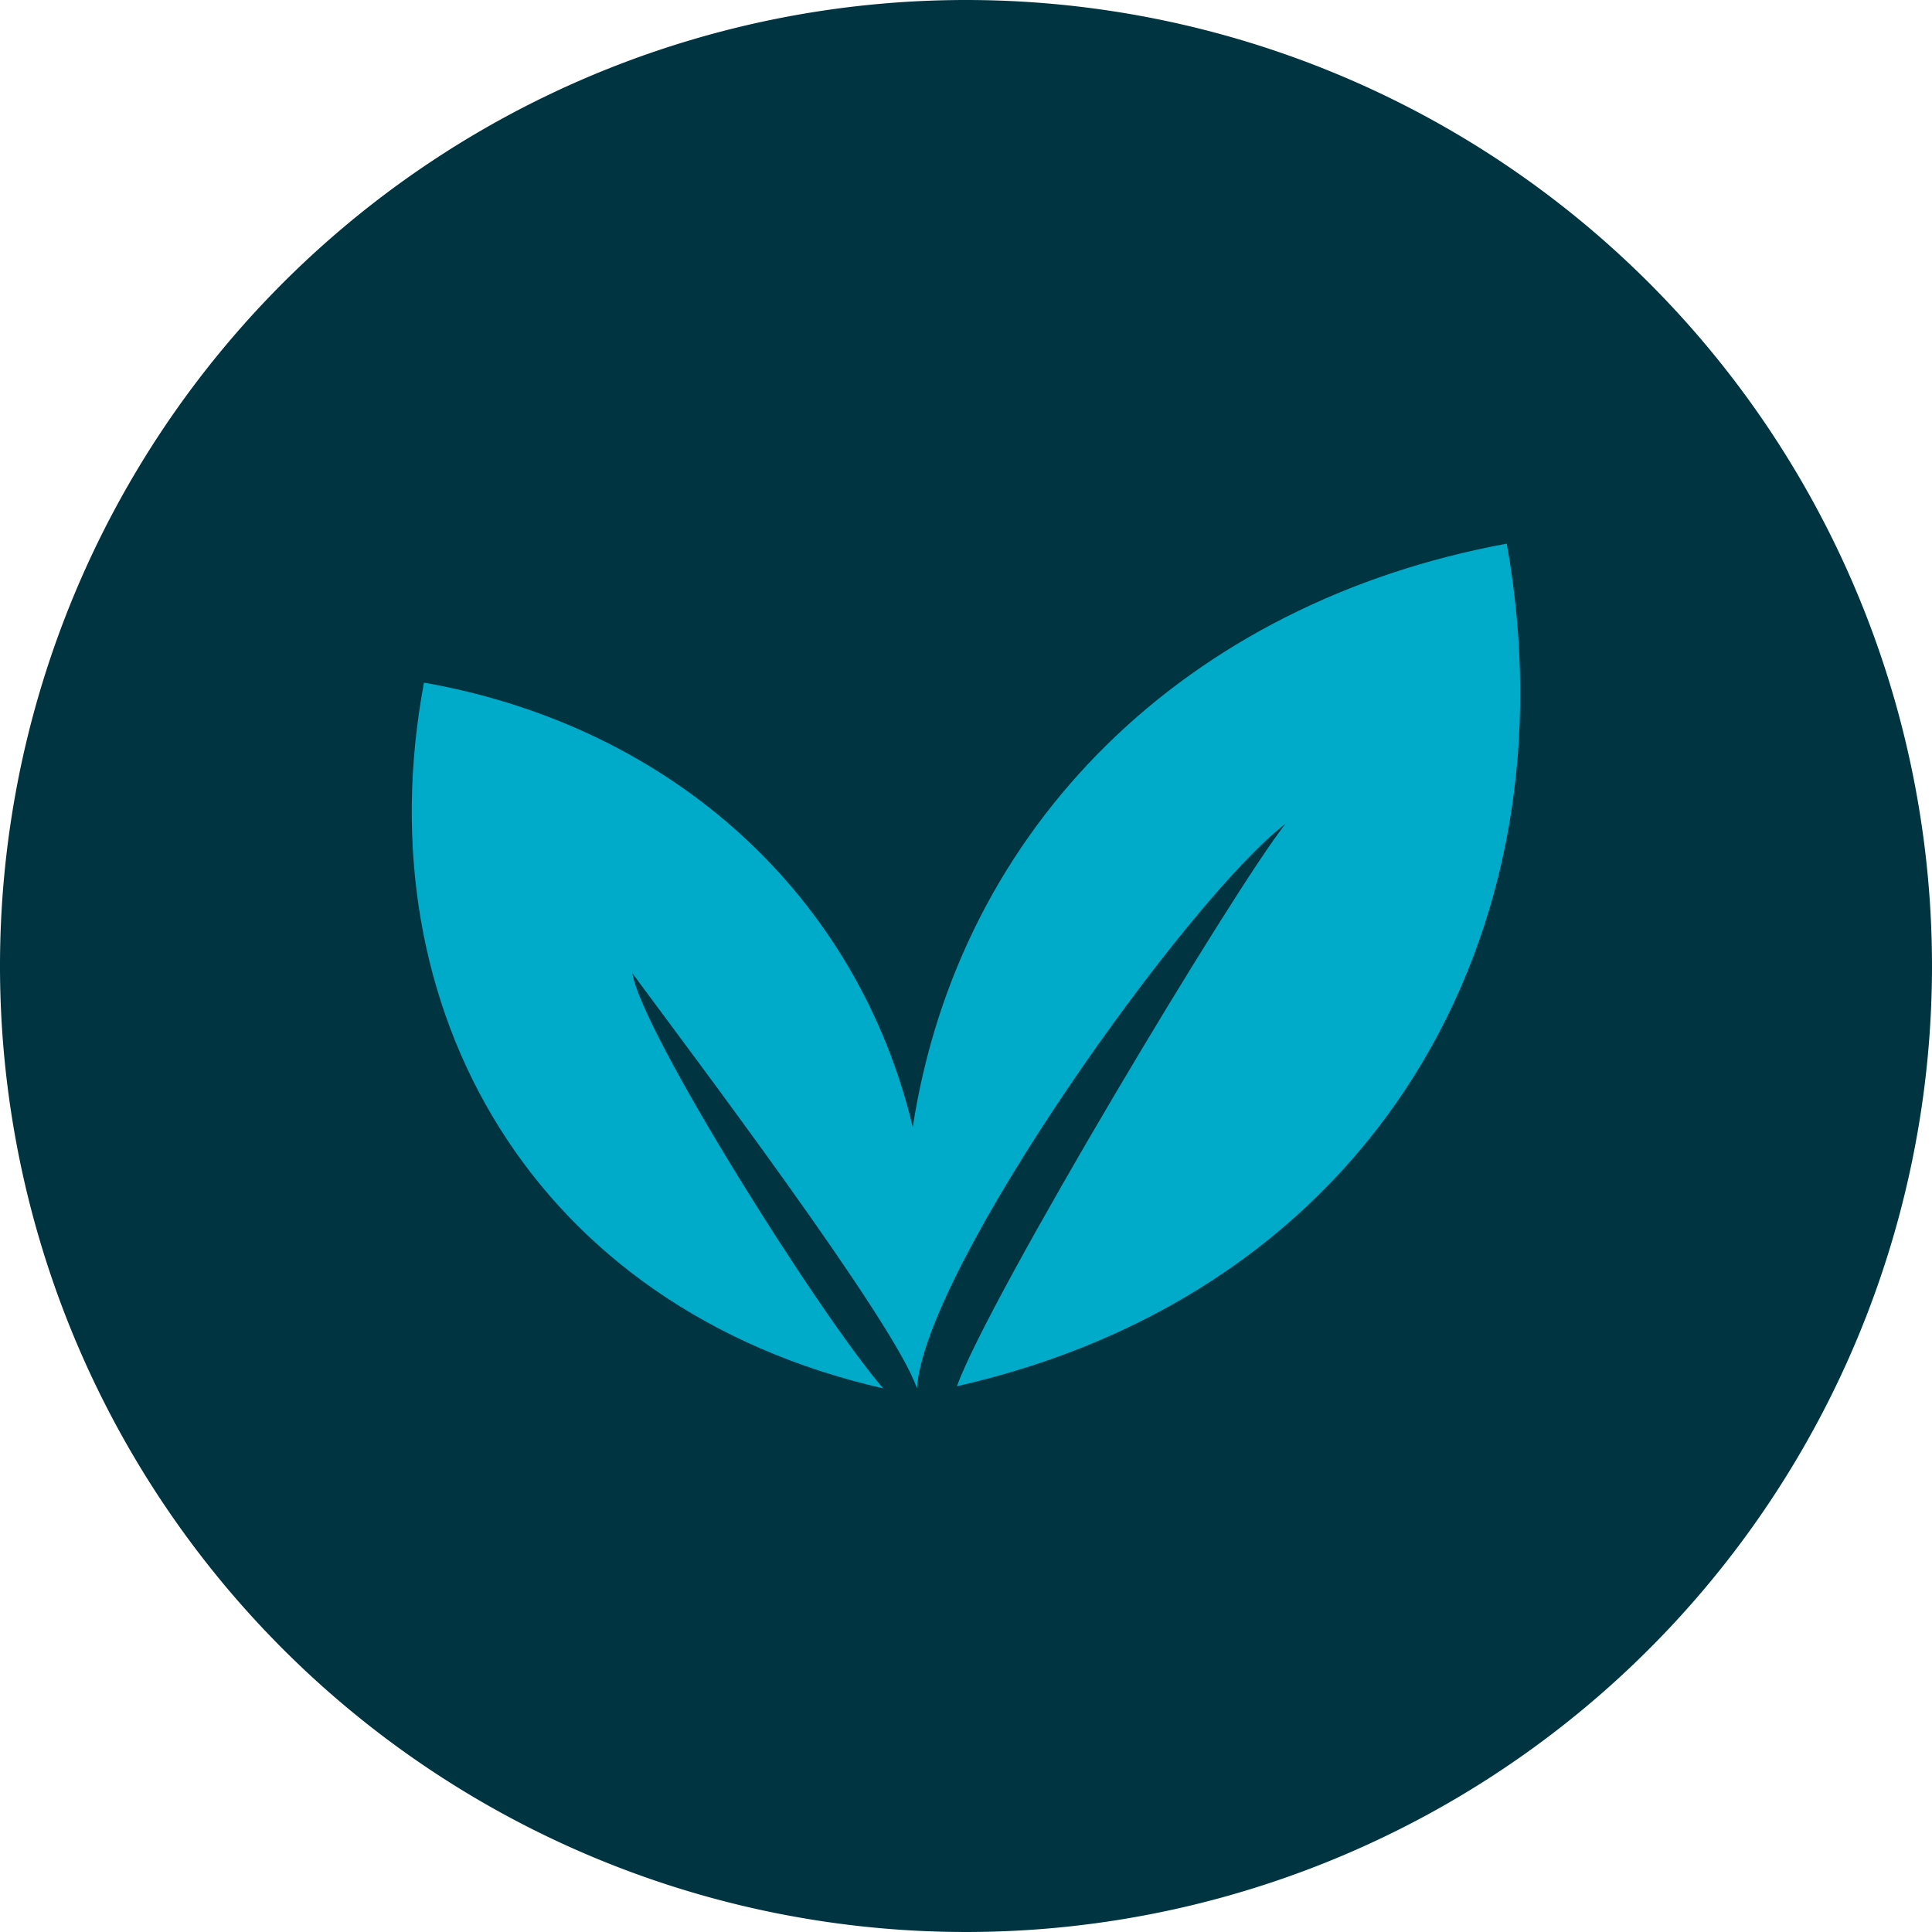
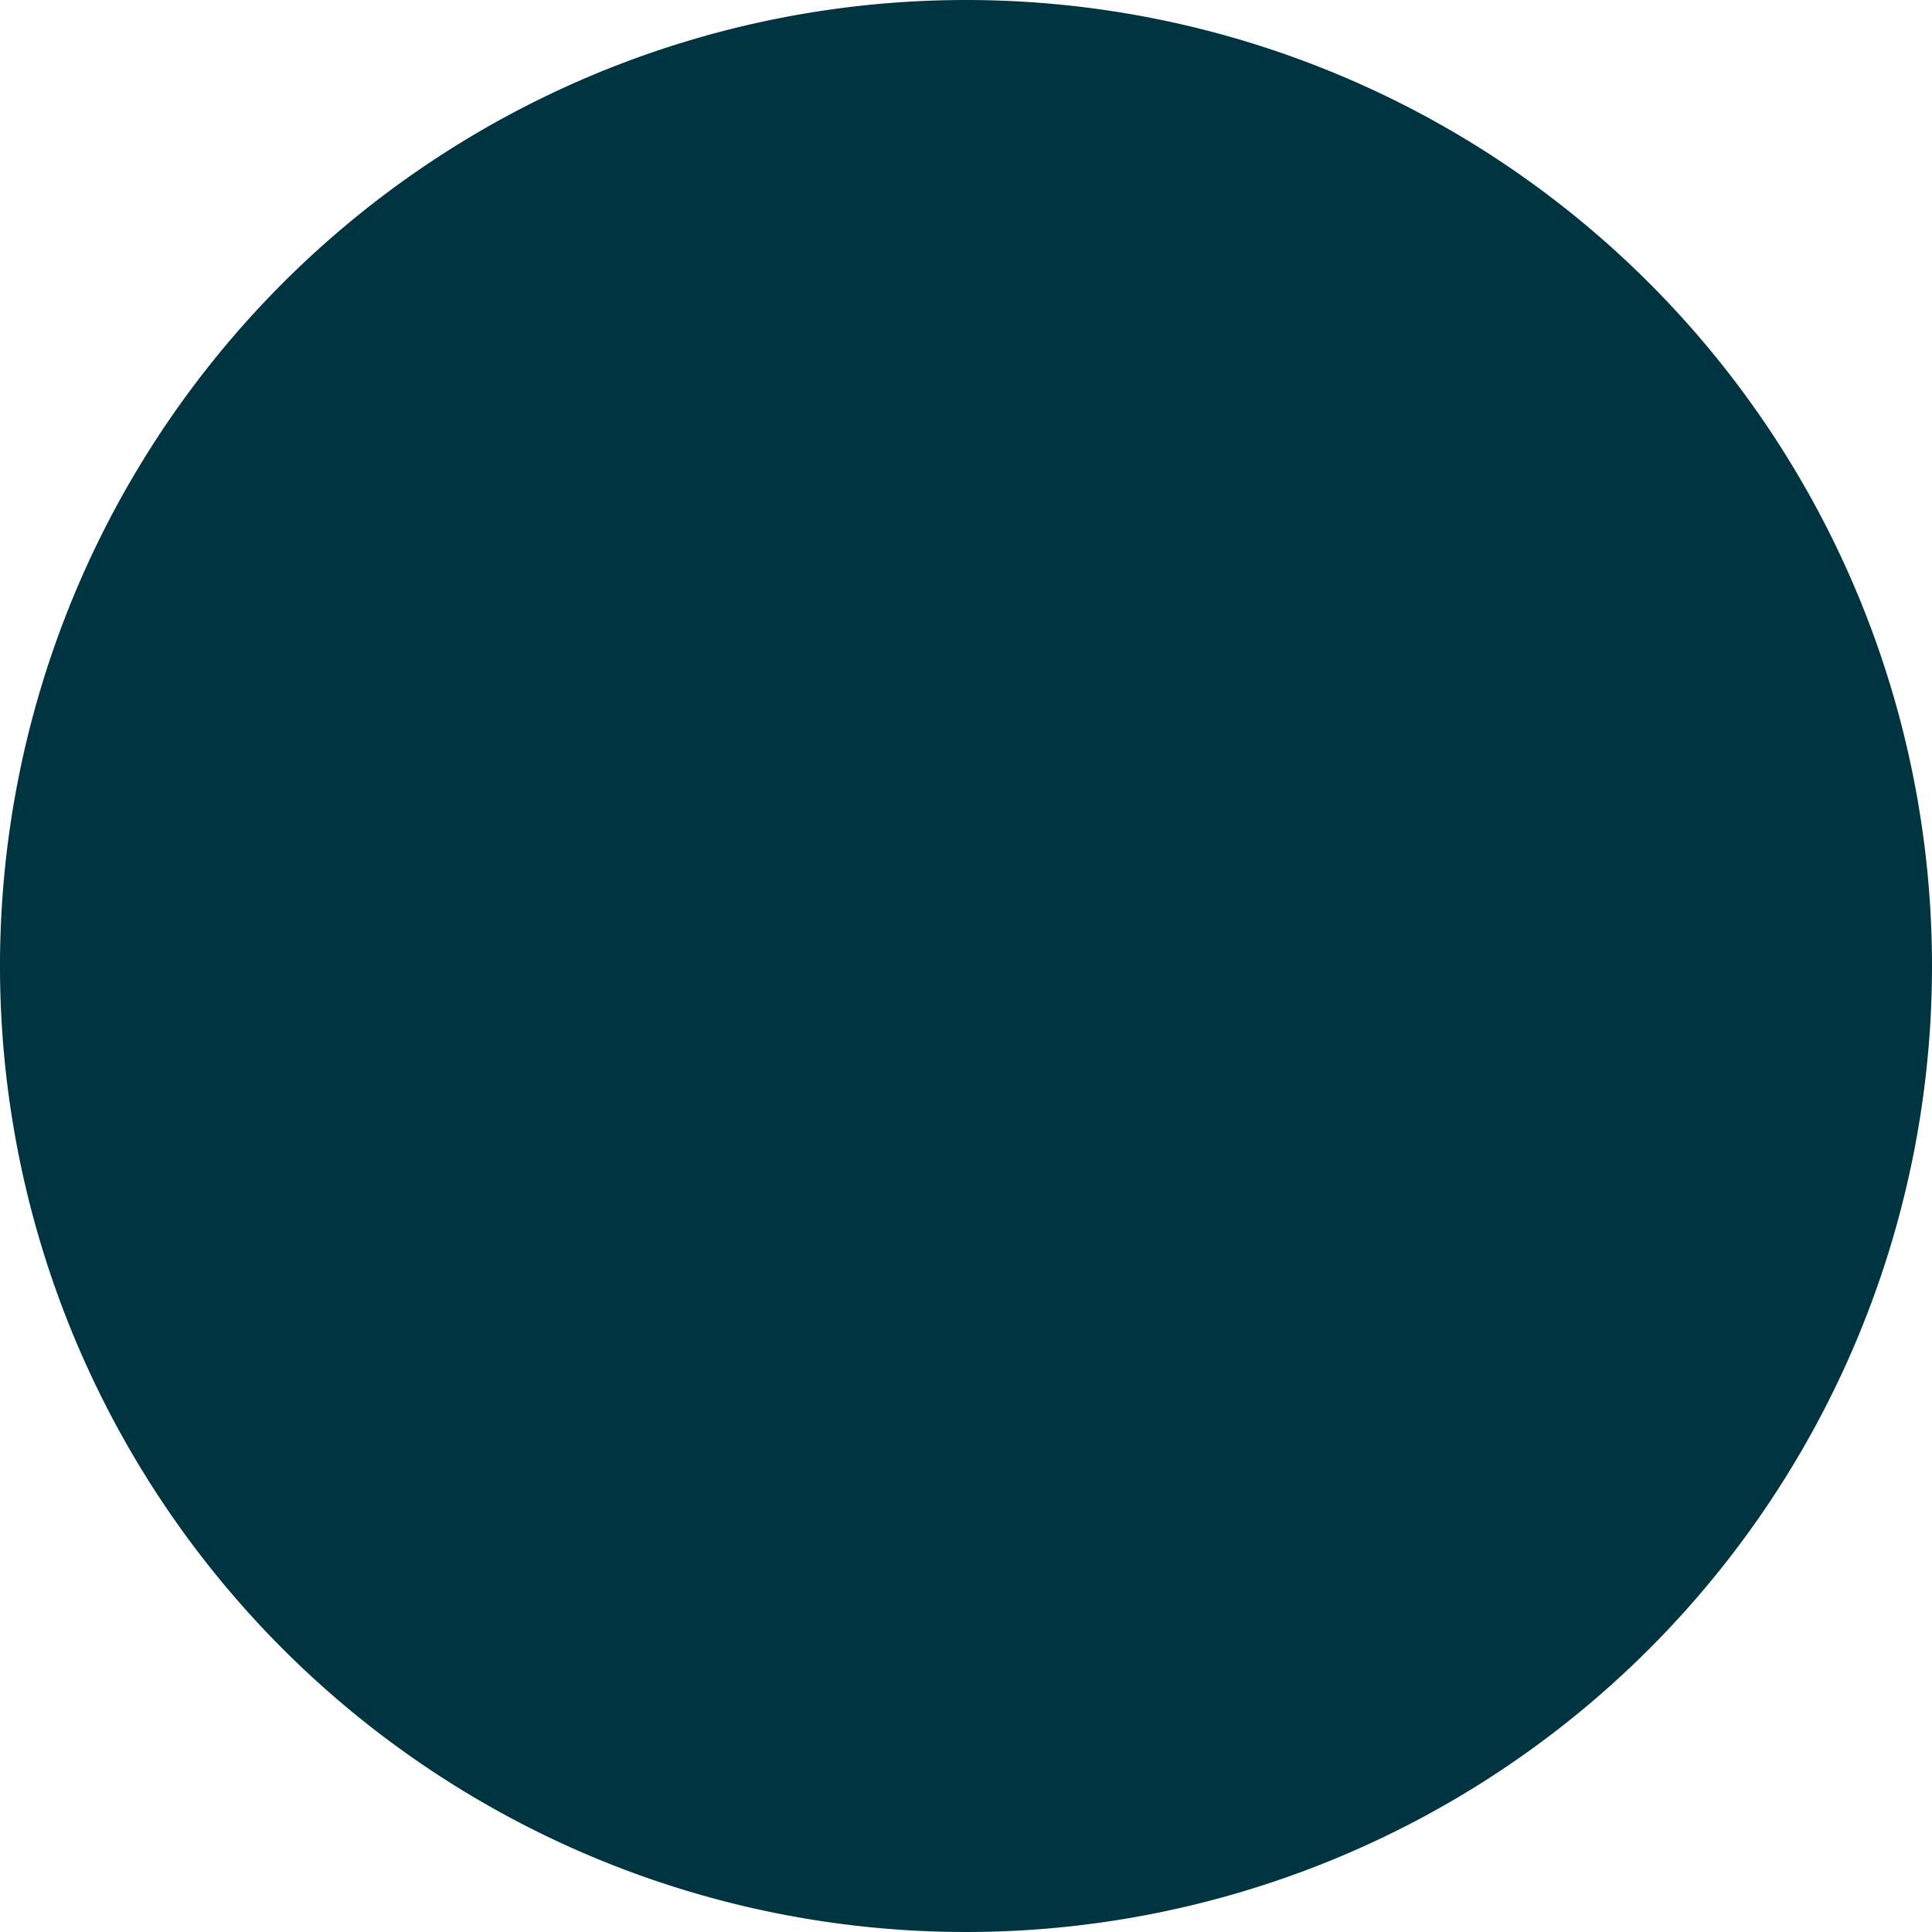
<svg xmlns="http://www.w3.org/2000/svg" id="Icon_Keto_BLUE" width="190.456" height="190.456" viewBox="0 0 190.456 190.456">
  <defs>
    <clipPath id="clip-path">
      <rect id="Rectangle_37" data-name="Rectangle 37" width="190.456" height="190.456" fill="none" />
    </clipPath>
  </defs>
  <g id="Group_37" data-name="Group 37" clip-path="url(#clip-path)">
    <path id="Path_56" data-name="Path 56" d="M190.456,95.228A95.228,95.228,0,1,1,95.228,0a95.228,95.228,0,0,1,95.228,95.228" fill="#003441" />
-     <path id="Path_57" data-name="Path 57" d="M44.784,71.239c-6.026,32.191,10.8,61.677,45.264,69.57-6.432-7.48-23.887-35.3-24.713-40.913,5.193,7.06,25.959,34.479,28.039,40.913.841-12.039,26.791-48.384,36.346-55.658-4.98,6.233-29.278,46.732-32.4,55.451,41.125-9.339,61.057-44.644,54.205-83.063-31.566,5.806-53.988,27.826-58.555,57.518C87.563,92.417,69.506,75.6,44.786,71.239Z" transform="translate(-2.988 -3.946)" fill="#00abc9" fill-rule="evenodd" />
  </g>
</svg>